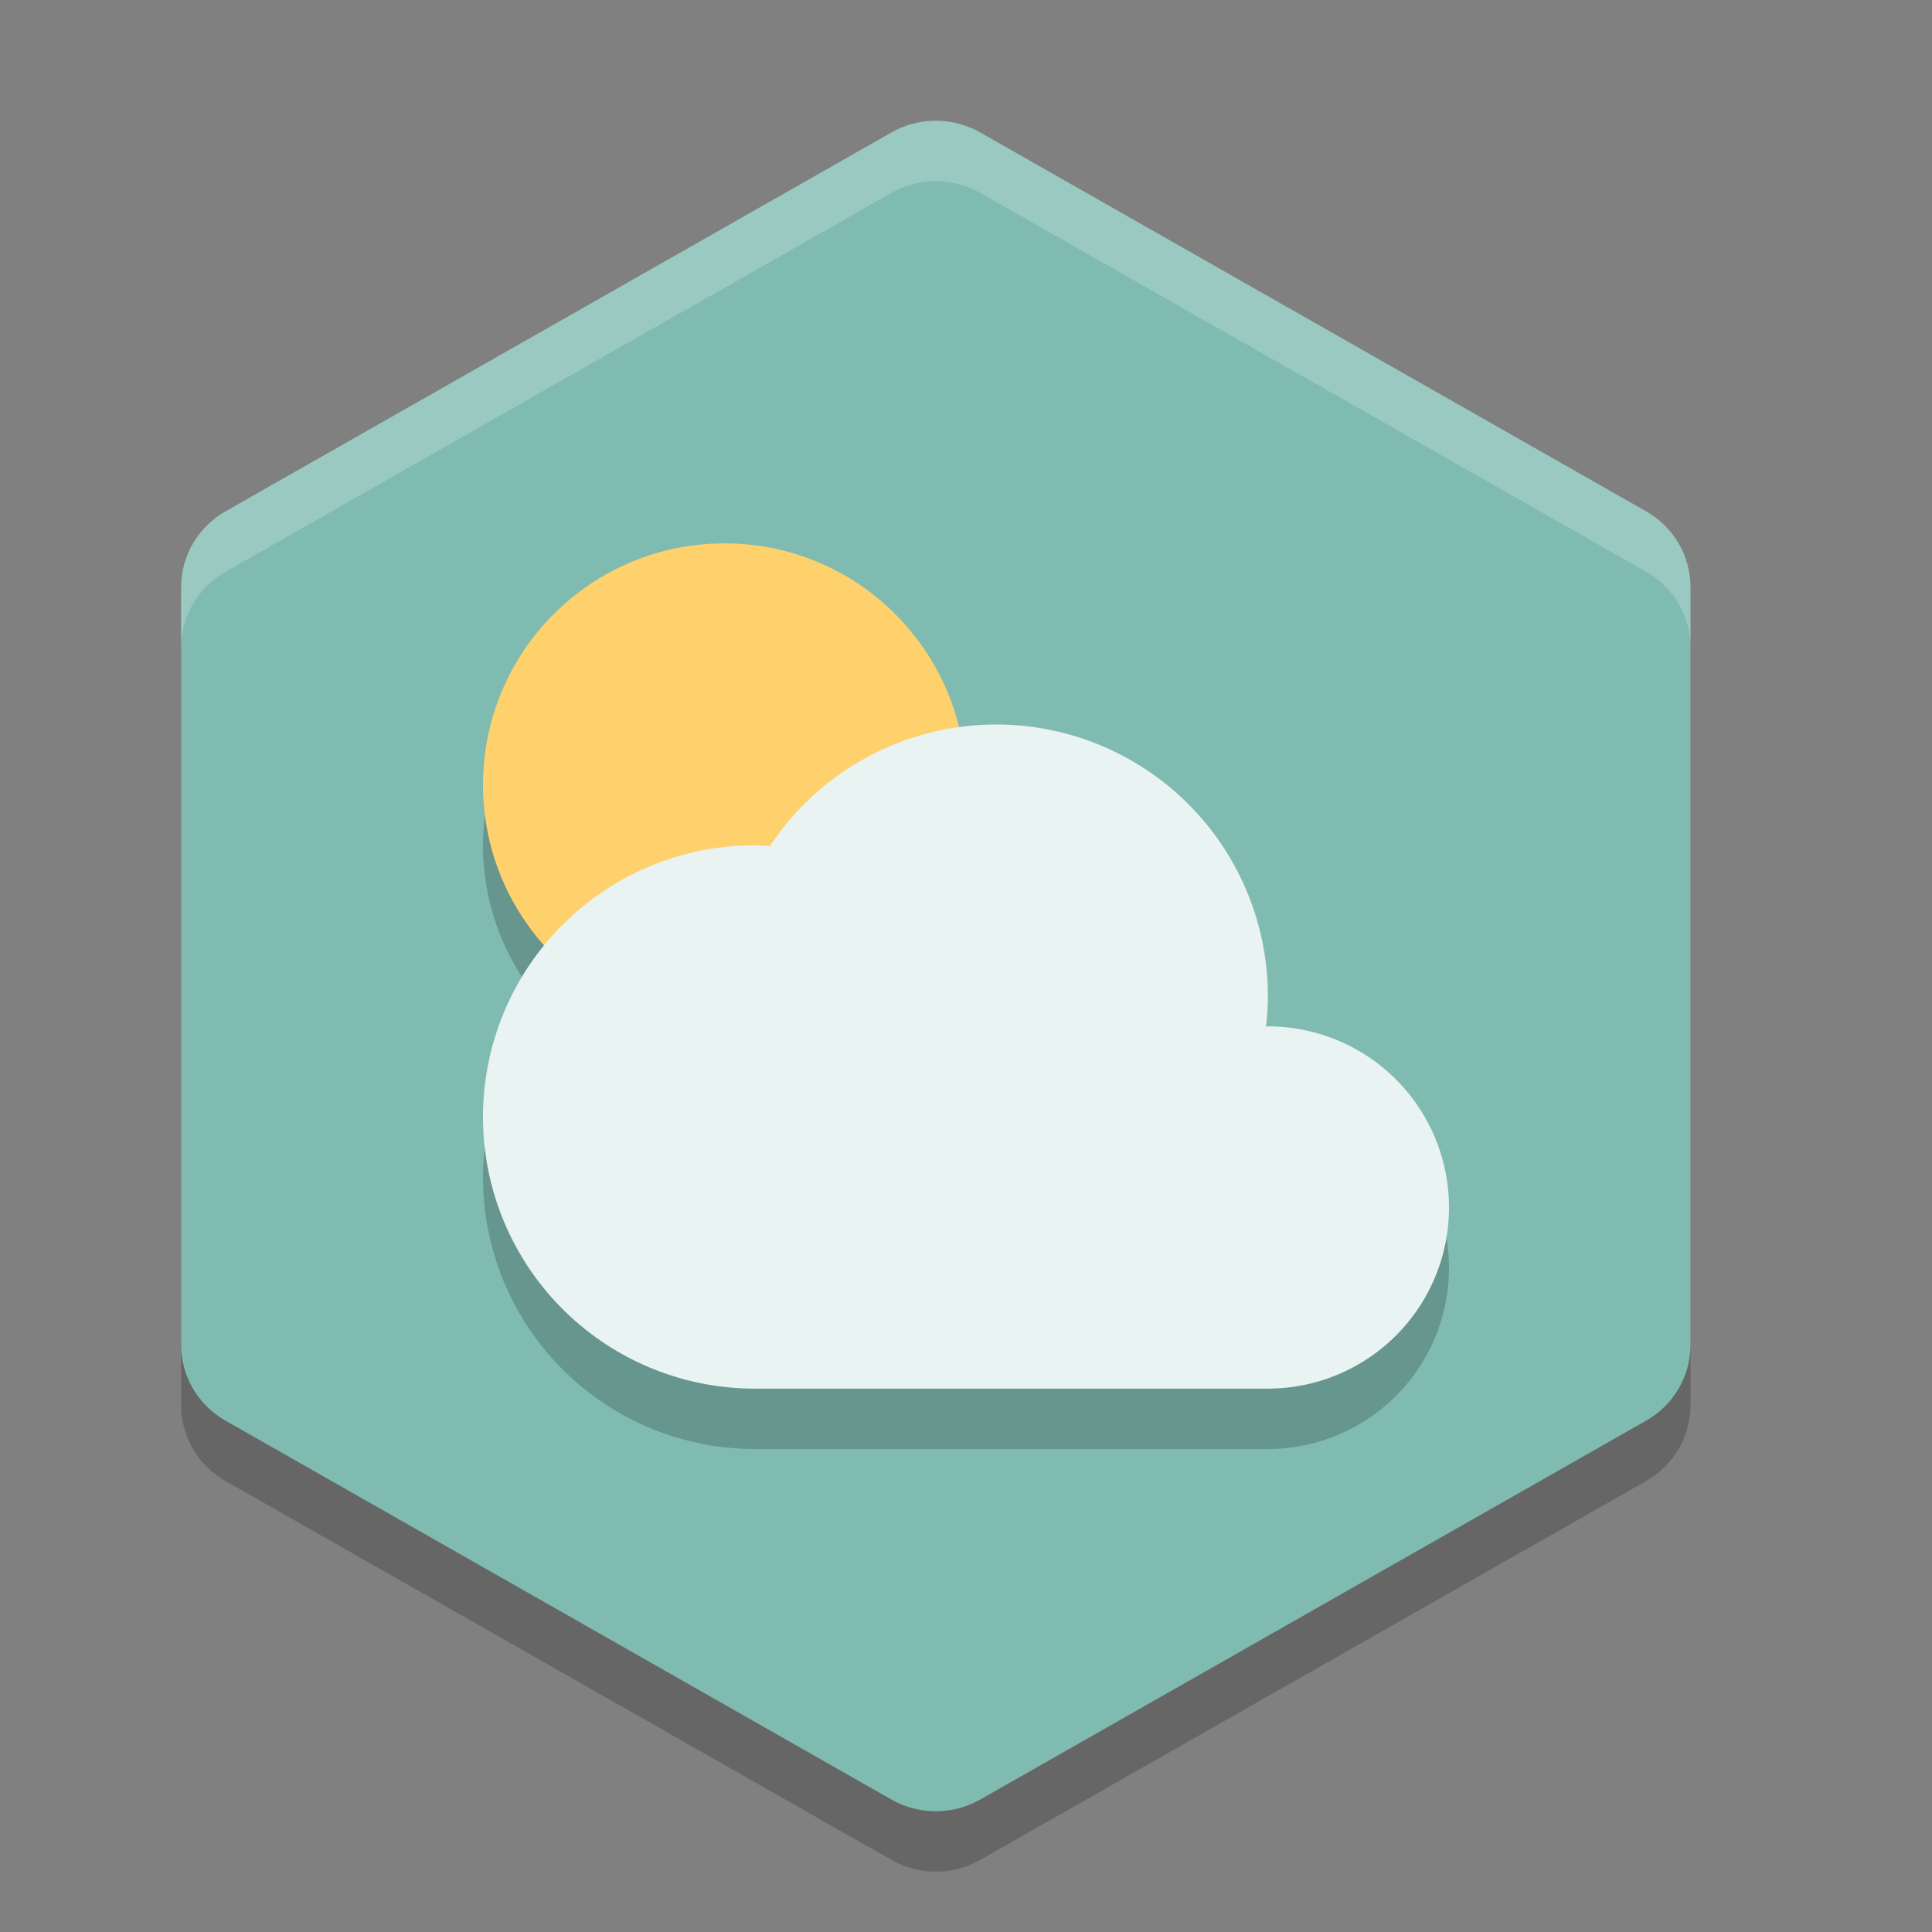
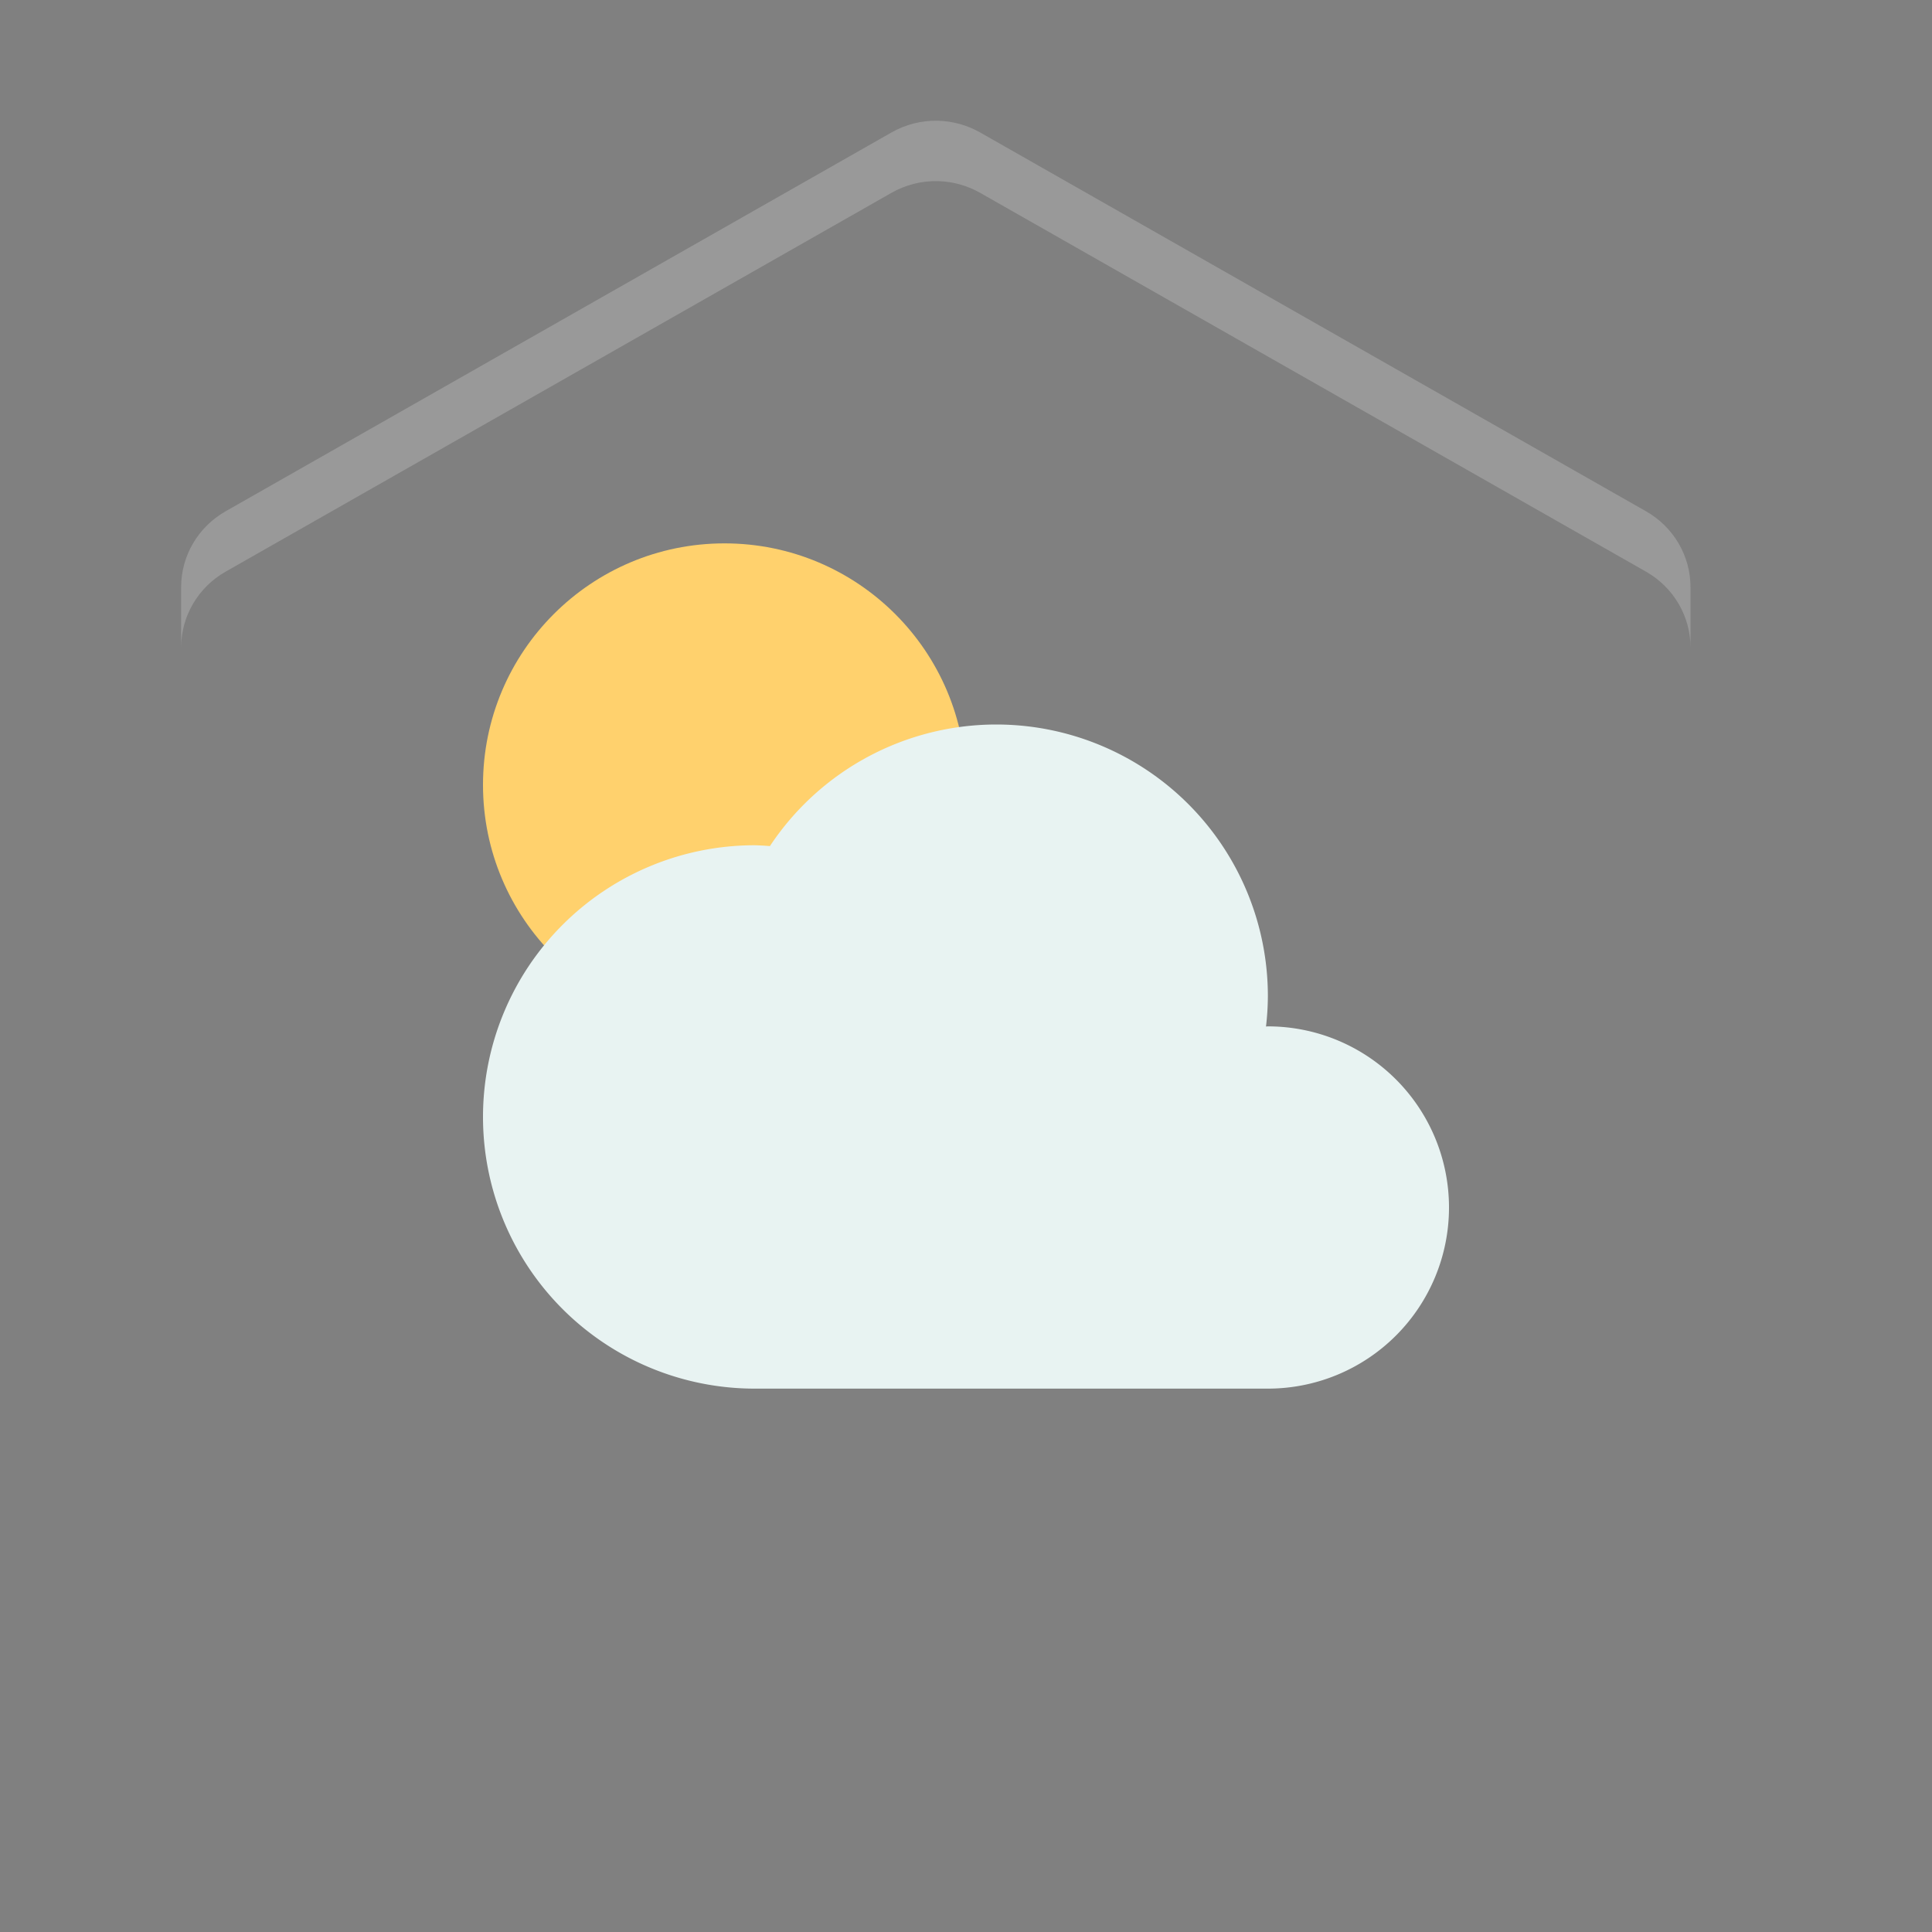
<svg xmlns="http://www.w3.org/2000/svg" width="32" version="1.1" height="32" viewBox="0 0 32 32">
  <rect x="0" y="0" width="32" height="32" fill="#808080" stroke="none" />
-   <path d="m 15.535,3 c -0.27,-0.007 -0.536,0.061 -0.77,0.194 L 3.736,9.469 C 3.28,9.728 3,10.207 3,10.725 v 12.55 c -6.87e-5,0.518 0.28,0.997 0.736,1.256 l 11.029,6.275 c 0.455,0.259 1.016,0.259 1.471,0 L 27.264,24.531 C 27.72,24.272 28,23.793 28,23.275 V 10.725 c 6.9e-5,-0.518 -0.28,-0.997 -0.736,-1.256 L 16.236,3.194 C 16.022,3.073 15.781,3.006 15.535,3 Z" style="opacity:0.2;fill:#000000;fill-opacity:1;stroke-width:0.697" />
-   <path style="fill:#80bbb2;fill-opacity:1;stroke-width:0.697" d="m 15.535,2 c -0.27,-0.007 -0.536,0.061 -0.77,0.194 L 3.736,8.469 C 3.28,8.728 3,9.207 3,9.725 V 22.275 c -6.87e-5,0.518 0.28,0.997 0.736,1.256 l 11.029,6.275 c 0.455,0.259 1.016,0.259 1.471,0 L 27.264,23.531 C 27.72,23.272 28,22.793 28,22.275 V 9.725 C 28,9.207 27.72,8.728 27.264,8.469 L 16.236,2.194 C 16.022,2.073 15.781,2.006 15.535,2 Z" />
-   <path d="M 16.5,13 A 4.5,4.5 0 0 0 12.752,15.014 4.5,4.5 0 0 0 12.5,15 4.5,4.5 0 0 0 8,19.5 4.5,4.5 0 0 0 12.5,24 H 21 a 3,3 0 0 0 3,-3 3,3 0 0 0 -3,-3 3,3 0 0 0 -0.031,0.002 A 4.5,4.5 0 0 0 21,17.5 4.5,4.5 0 0 0 16.5,13 Z" style="opacity:0.2;fill:#000000;fill-opacity:1;" />
-   <circle r="4" cy="14" cx="12" style="opacity:0.2;fill:#000000;fill-opacity:1;" />
  <circle style="opacity:1;fill:#ffd16d;fill-opacity:1;" cx="12" cy="13" r="4" />
  <path style="opacity:1;fill:#e8f3f2;fill-opacity:1;" d="M 16.5,12 A 4.5,4.5 0 0 0 12.752,14.014 4.5,4.5 0 0 0 12.5,14 4.5,4.5 0 0 0 8,18.5 4.5,4.5 0 0 0 12.5,23 H 21 A 3,3 0 0 0 24,20 3,3 0 0 0 21,17 3,3 0 0 0 20.969,17.002 4.5,4.5 0 0 0 21,16.5 4.5,4.5 0 0 0 16.5,12 Z" />
  <path style="fill:#ffffff;fill-opacity:1;stroke-width:0.697;opacity:0.2" d="M 15.535 2 C 15.265 1.993 14.997 2.062 14.764 2.195 L 3.736 8.469 C 3.281 8.728 3 9.207 3 9.725 L 3 10.725 C 3 10.207 3.281 9.728 3.736 9.469 L 14.764 3.195 C 14.997 3.062 15.265 2.993 15.535 3 C 15.782 3.006 16.023 3.074 16.236 3.195 L 27.264 9.469 C 27.719 9.728 28 10.207 28 10.725 L 28 9.725 C 28 9.207 27.719 8.728 27.264 8.469 L 16.236 2.195 C 16.023 2.074 15.782 2.006 15.535 2 z" />
</svg>